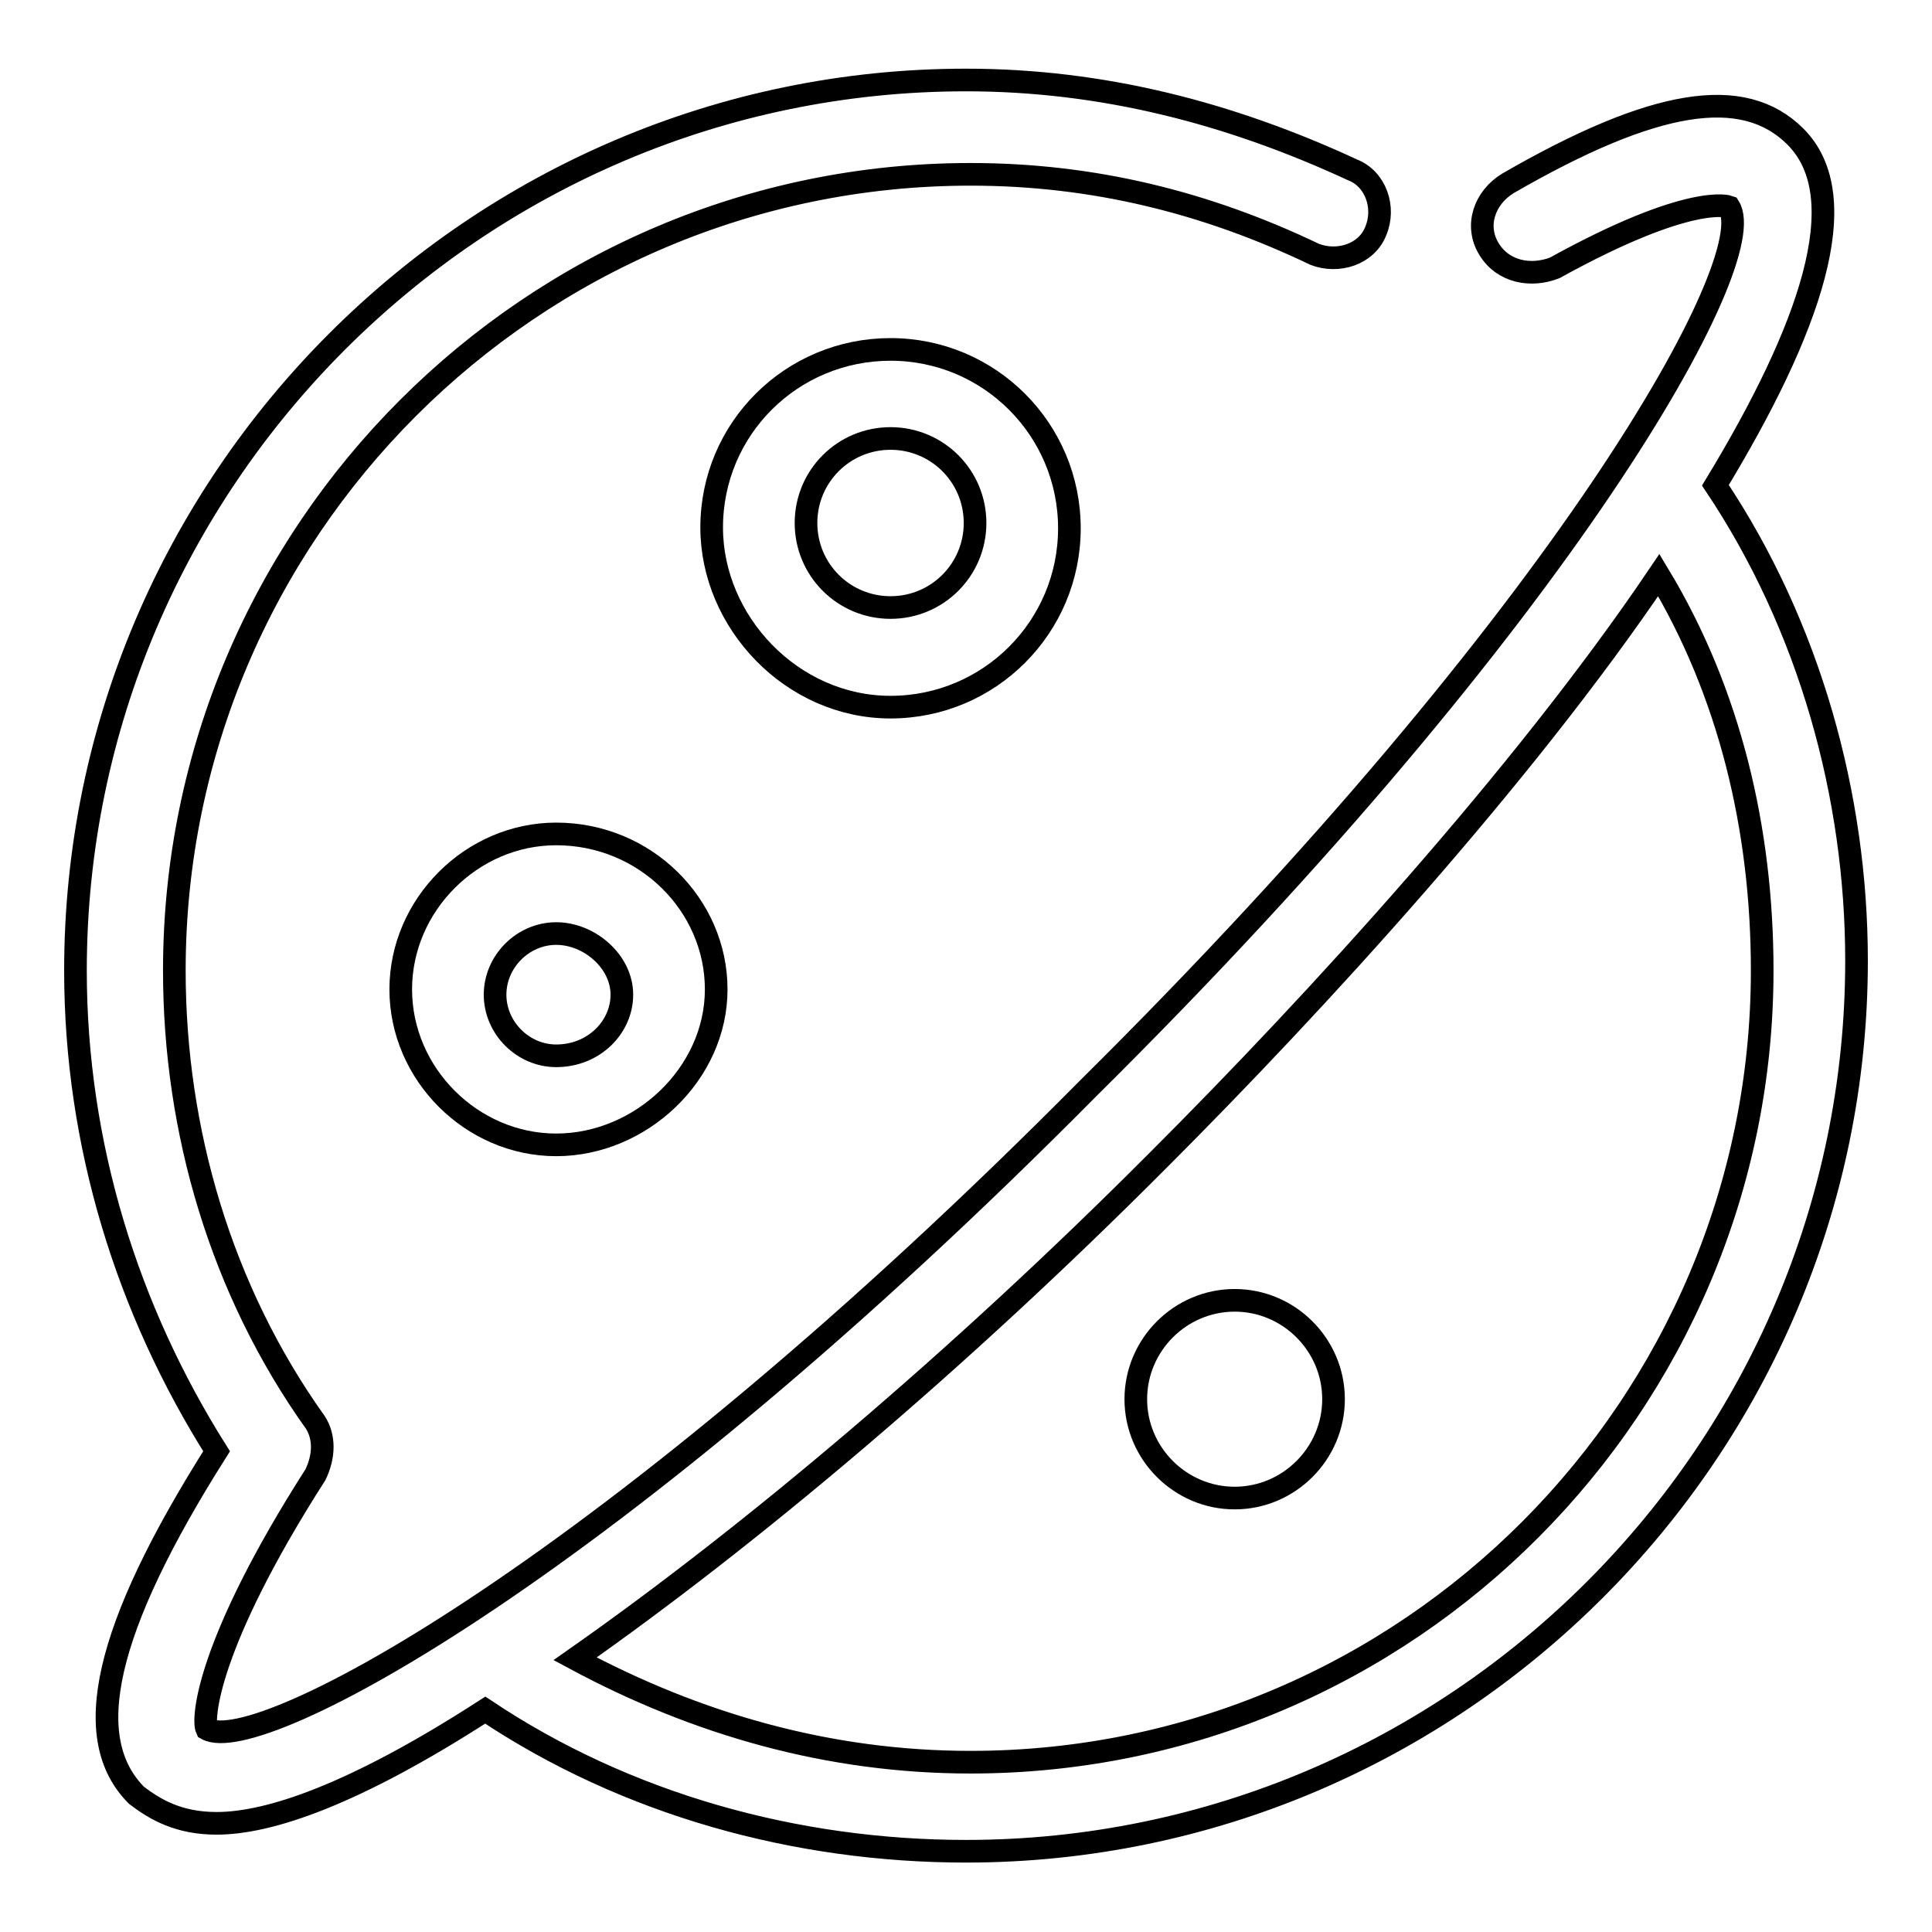
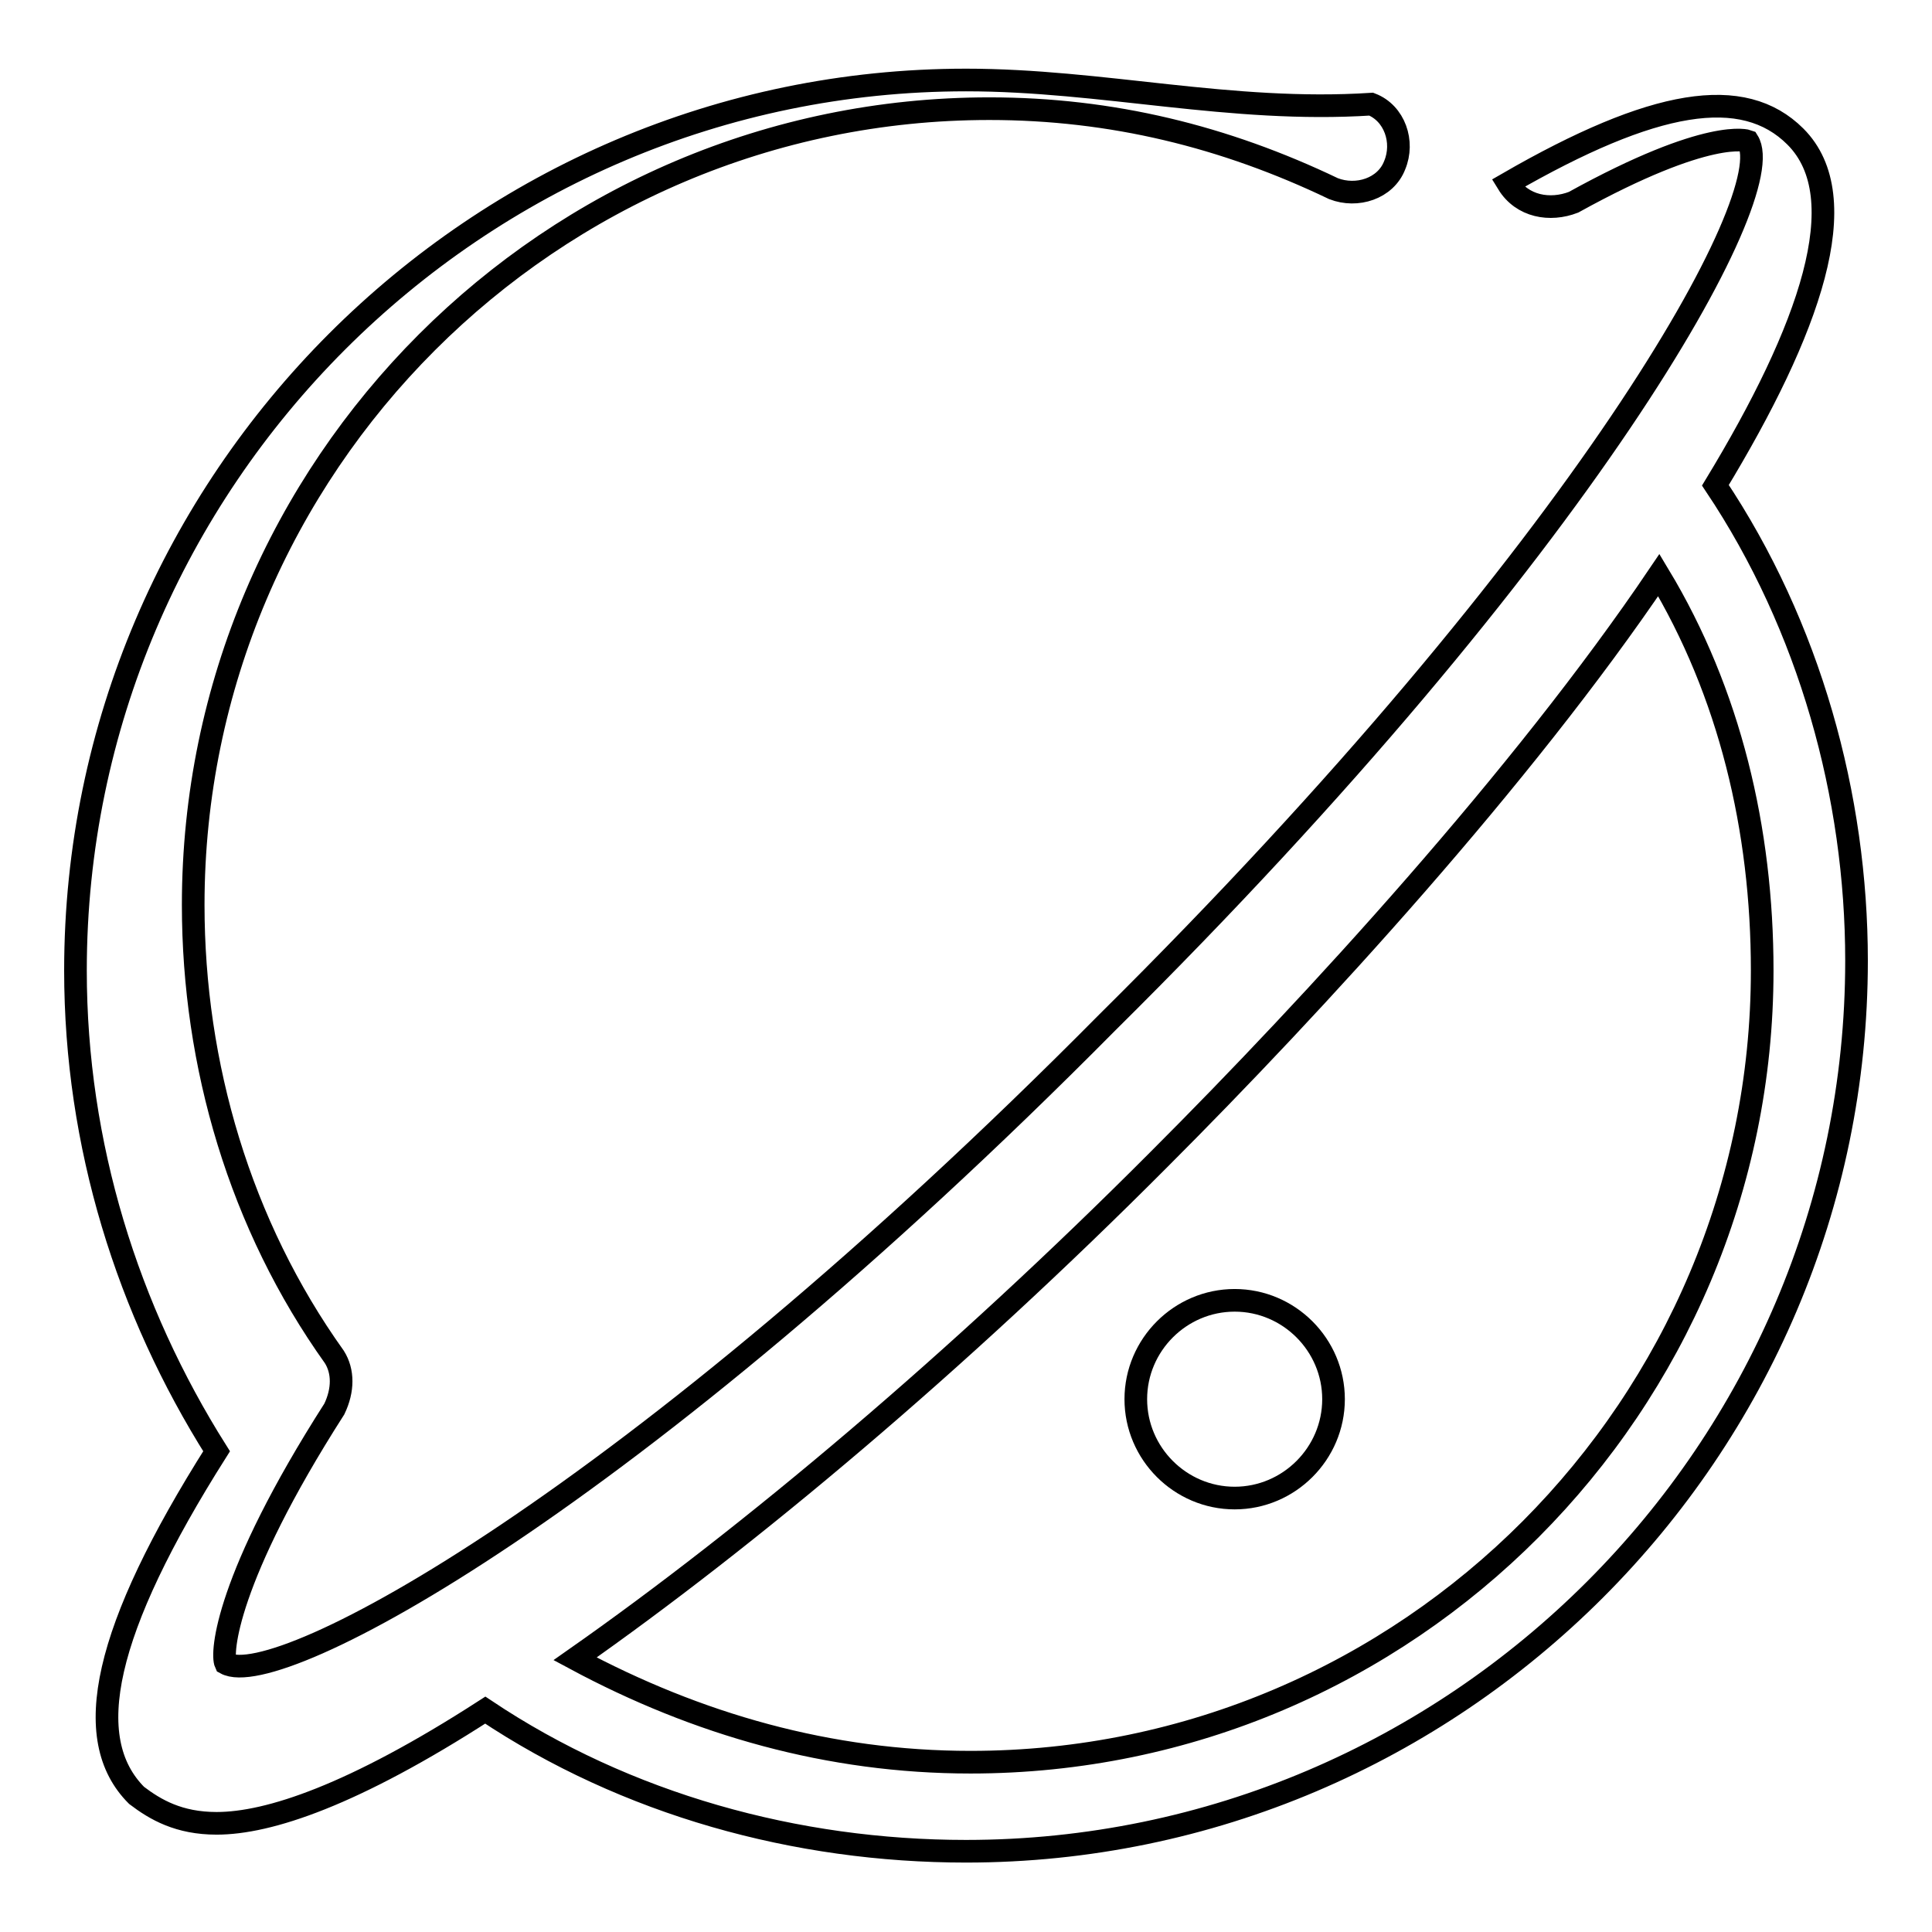
<svg xmlns="http://www.w3.org/2000/svg" version="1.1" x="0px" y="0px" viewBox="0 0 256 256" enable-background="new 0 0 256 256" xml:space="preserve">
  <g>
-     <path stroke-width="3" fill-opacity="0" stroke="#000000" d="M227.3,64.3c12.5-20.6,18.7-38.1,10.6-46.2c-6.9-6.9-18.7-5-38.1,6.2c-3.1,1.9-4.4,5.6-2.5,8.7 c1.9,3.1,5.6,3.7,8.7,2.5c18.1-10,23.1-8.1,23.1-8.1c4.4,6.9-21.2,53.7-84.9,116.8c-63.1,63.7-109.9,88.7-116.8,84.9 c-0.6-1.3,0-11.2,14.4-33.7c1.2-2.5,1.2-5,0-6.9c-12.5-17.5-18.7-38.7-18.7-59.9c0-58.1,47.4-105.5,105.5-105.5 c16.2,0,31.2,3.7,45.6,10.6c3.1,1.2,6.9,0,8.1-3.1c1.3-3.1,0-6.9-3.1-8.1C163,15,146.1,10.6,128,10.6c-64.9,0-118,53.1-118,118 c0,23.1,6.9,45,18.7,63.7c-15,23.7-18.1,38.1-10.6,45.6c2.5,1.9,5.6,3.7,10.6,3.7c6.9,0,18.1-3.7,35.6-15 c18.7,12.5,41.2,18.7,63.7,18.7c64.9,0,118-53.1,118-118C246,105.5,239.8,83,227.3,64.3z M128.6,233.5c-18.7,0-36.2-5-52.4-13.7 c23.1-16.2,50.6-39.3,77.4-66.2c20.6-20.6,48.1-50.6,66.2-77.4c9.4,15.6,13.7,33.7,13.7,52.4C233.5,186.1,186.7,233.5,128.6,233.5 L128.6,233.5z" />
-     <path stroke-width="3" fill-opacity="0" stroke="#000000" d="M73.7,110.5c-11.2,0-20.6,9.4-20.6,20.6s9.4,20.6,20.6,20.6s21.2-9.4,21.2-20.6S85.5,110.5,73.7,110.5z  M73.7,139.9c-4.4,0-8.1-3.7-8.1-8.1c0-4.4,3.7-8.1,8.1-8.1s8.7,3.7,8.7,8.1C82.4,136.1,78.7,139.9,73.7,139.9z M118,93.7 c13.1,0,23.7-10.6,23.7-23.7c0-13.1-10.6-23.7-23.7-23.7S94.3,56.8,94.3,69.9C94.3,82.4,104.9,93.7,118,93.7L118,93.7z M118,58.1 c6.2,0,11.2,5,11.2,11.2c0,6.2-5,11.2-11.2,11.2c-6.2,0-11.2-5-11.2-11.2C106.8,63.1,111.8,58.1,118,58.1z" />
+     <path stroke-width="3" fill-opacity="0" stroke="#000000" d="M227.3,64.3c12.5-20.6,18.7-38.1,10.6-46.2c-6.9-6.9-18.7-5-38.1,6.2c1.9,3.1,5.6,3.7,8.7,2.5c18.1-10,23.1-8.1,23.1-8.1c4.4,6.9-21.2,53.7-84.9,116.8c-63.1,63.7-109.9,88.7-116.8,84.9 c-0.6-1.3,0-11.2,14.4-33.7c1.2-2.5,1.2-5,0-6.9c-12.5-17.5-18.7-38.7-18.7-59.9c0-58.1,47.4-105.5,105.5-105.5 c16.2,0,31.2,3.7,45.6,10.6c3.1,1.2,6.9,0,8.1-3.1c1.3-3.1,0-6.9-3.1-8.1C163,15,146.1,10.6,128,10.6c-64.9,0-118,53.1-118,118 c0,23.1,6.9,45,18.7,63.7c-15,23.7-18.1,38.1-10.6,45.6c2.5,1.9,5.6,3.7,10.6,3.7c6.9,0,18.1-3.7,35.6-15 c18.7,12.5,41.2,18.7,63.7,18.7c64.9,0,118-53.1,118-118C246,105.5,239.8,83,227.3,64.3z M128.6,233.5c-18.7,0-36.2-5-52.4-13.7 c23.1-16.2,50.6-39.3,77.4-66.2c20.6-20.6,48.1-50.6,66.2-77.4c9.4,15.6,13.7,33.7,13.7,52.4C233.5,186.1,186.7,233.5,128.6,233.5 L128.6,233.5z" />
    <path stroke-width="3" fill-opacity="0" stroke="#000000" d="M150.5,185.4c0,7.2,5.9,13.1,13.1,13.1c7.2,0,13.1-5.9,13.1-13.1c0,0,0,0,0,0c0-7.2-5.9-13.1-13.1-13.1 C156.4,172.3,150.5,178.2,150.5,185.4C150.5,185.4,150.5,185.4,150.5,185.4z" />
  </g>
</svg>